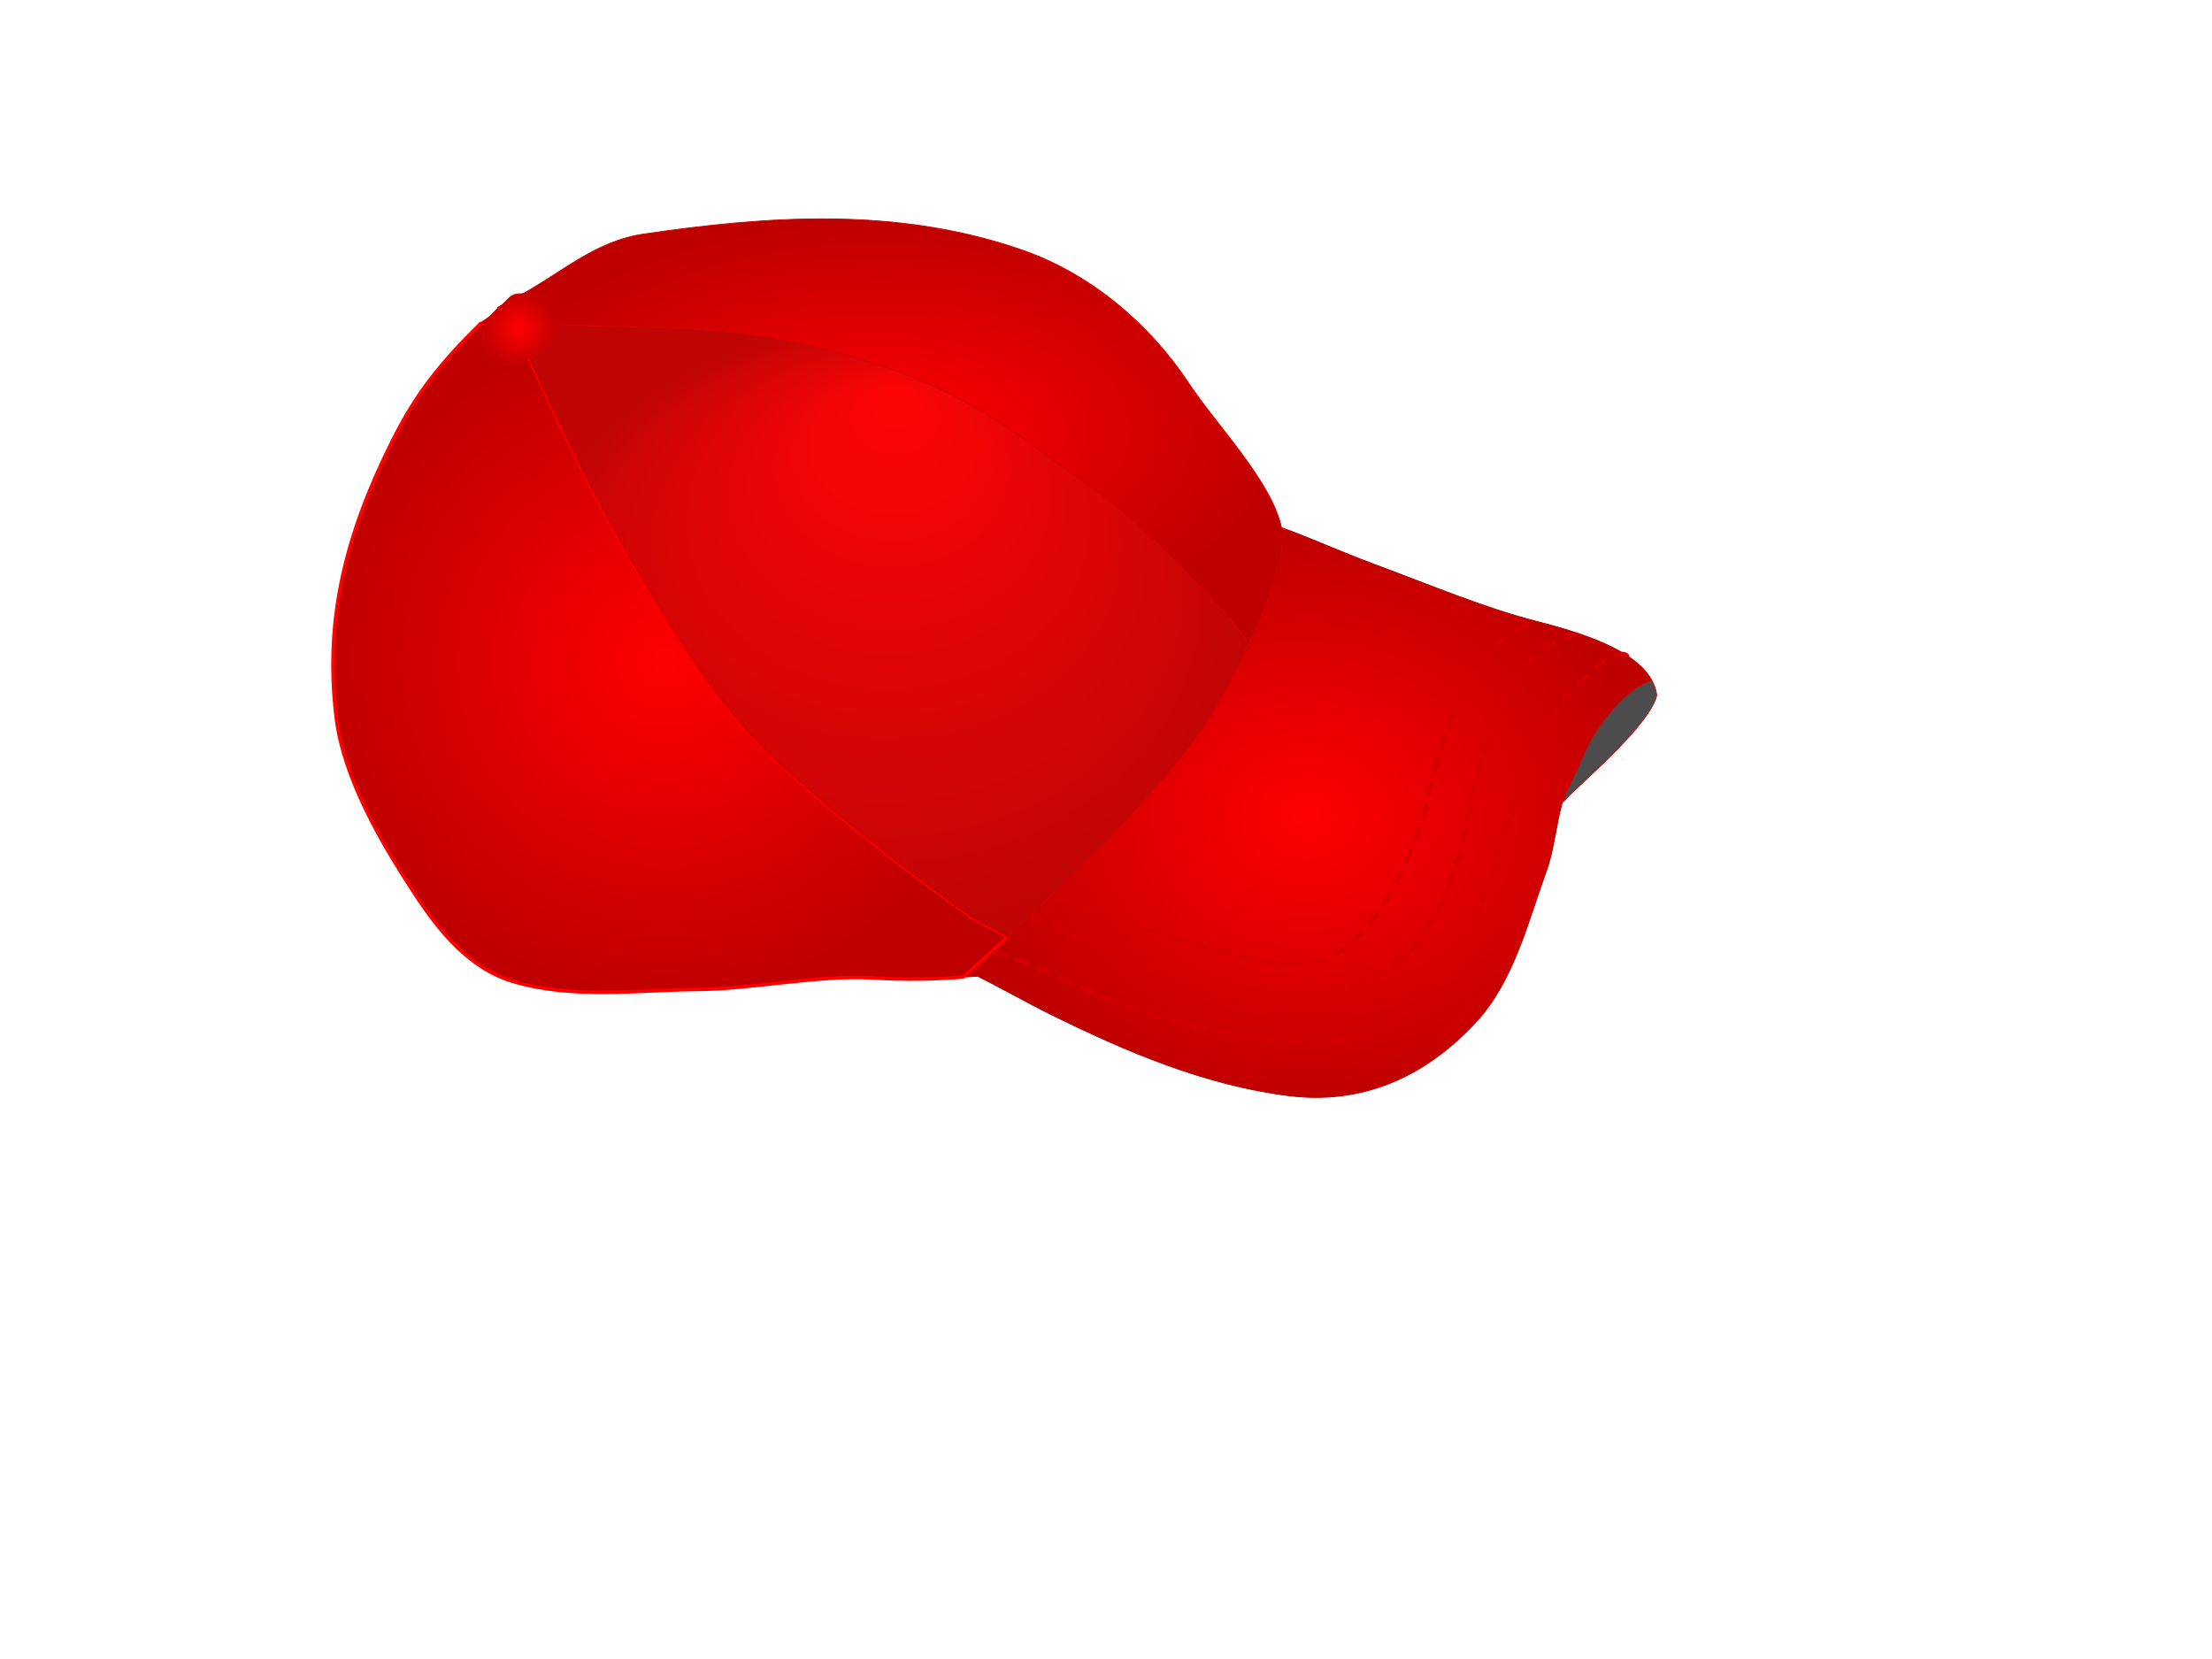
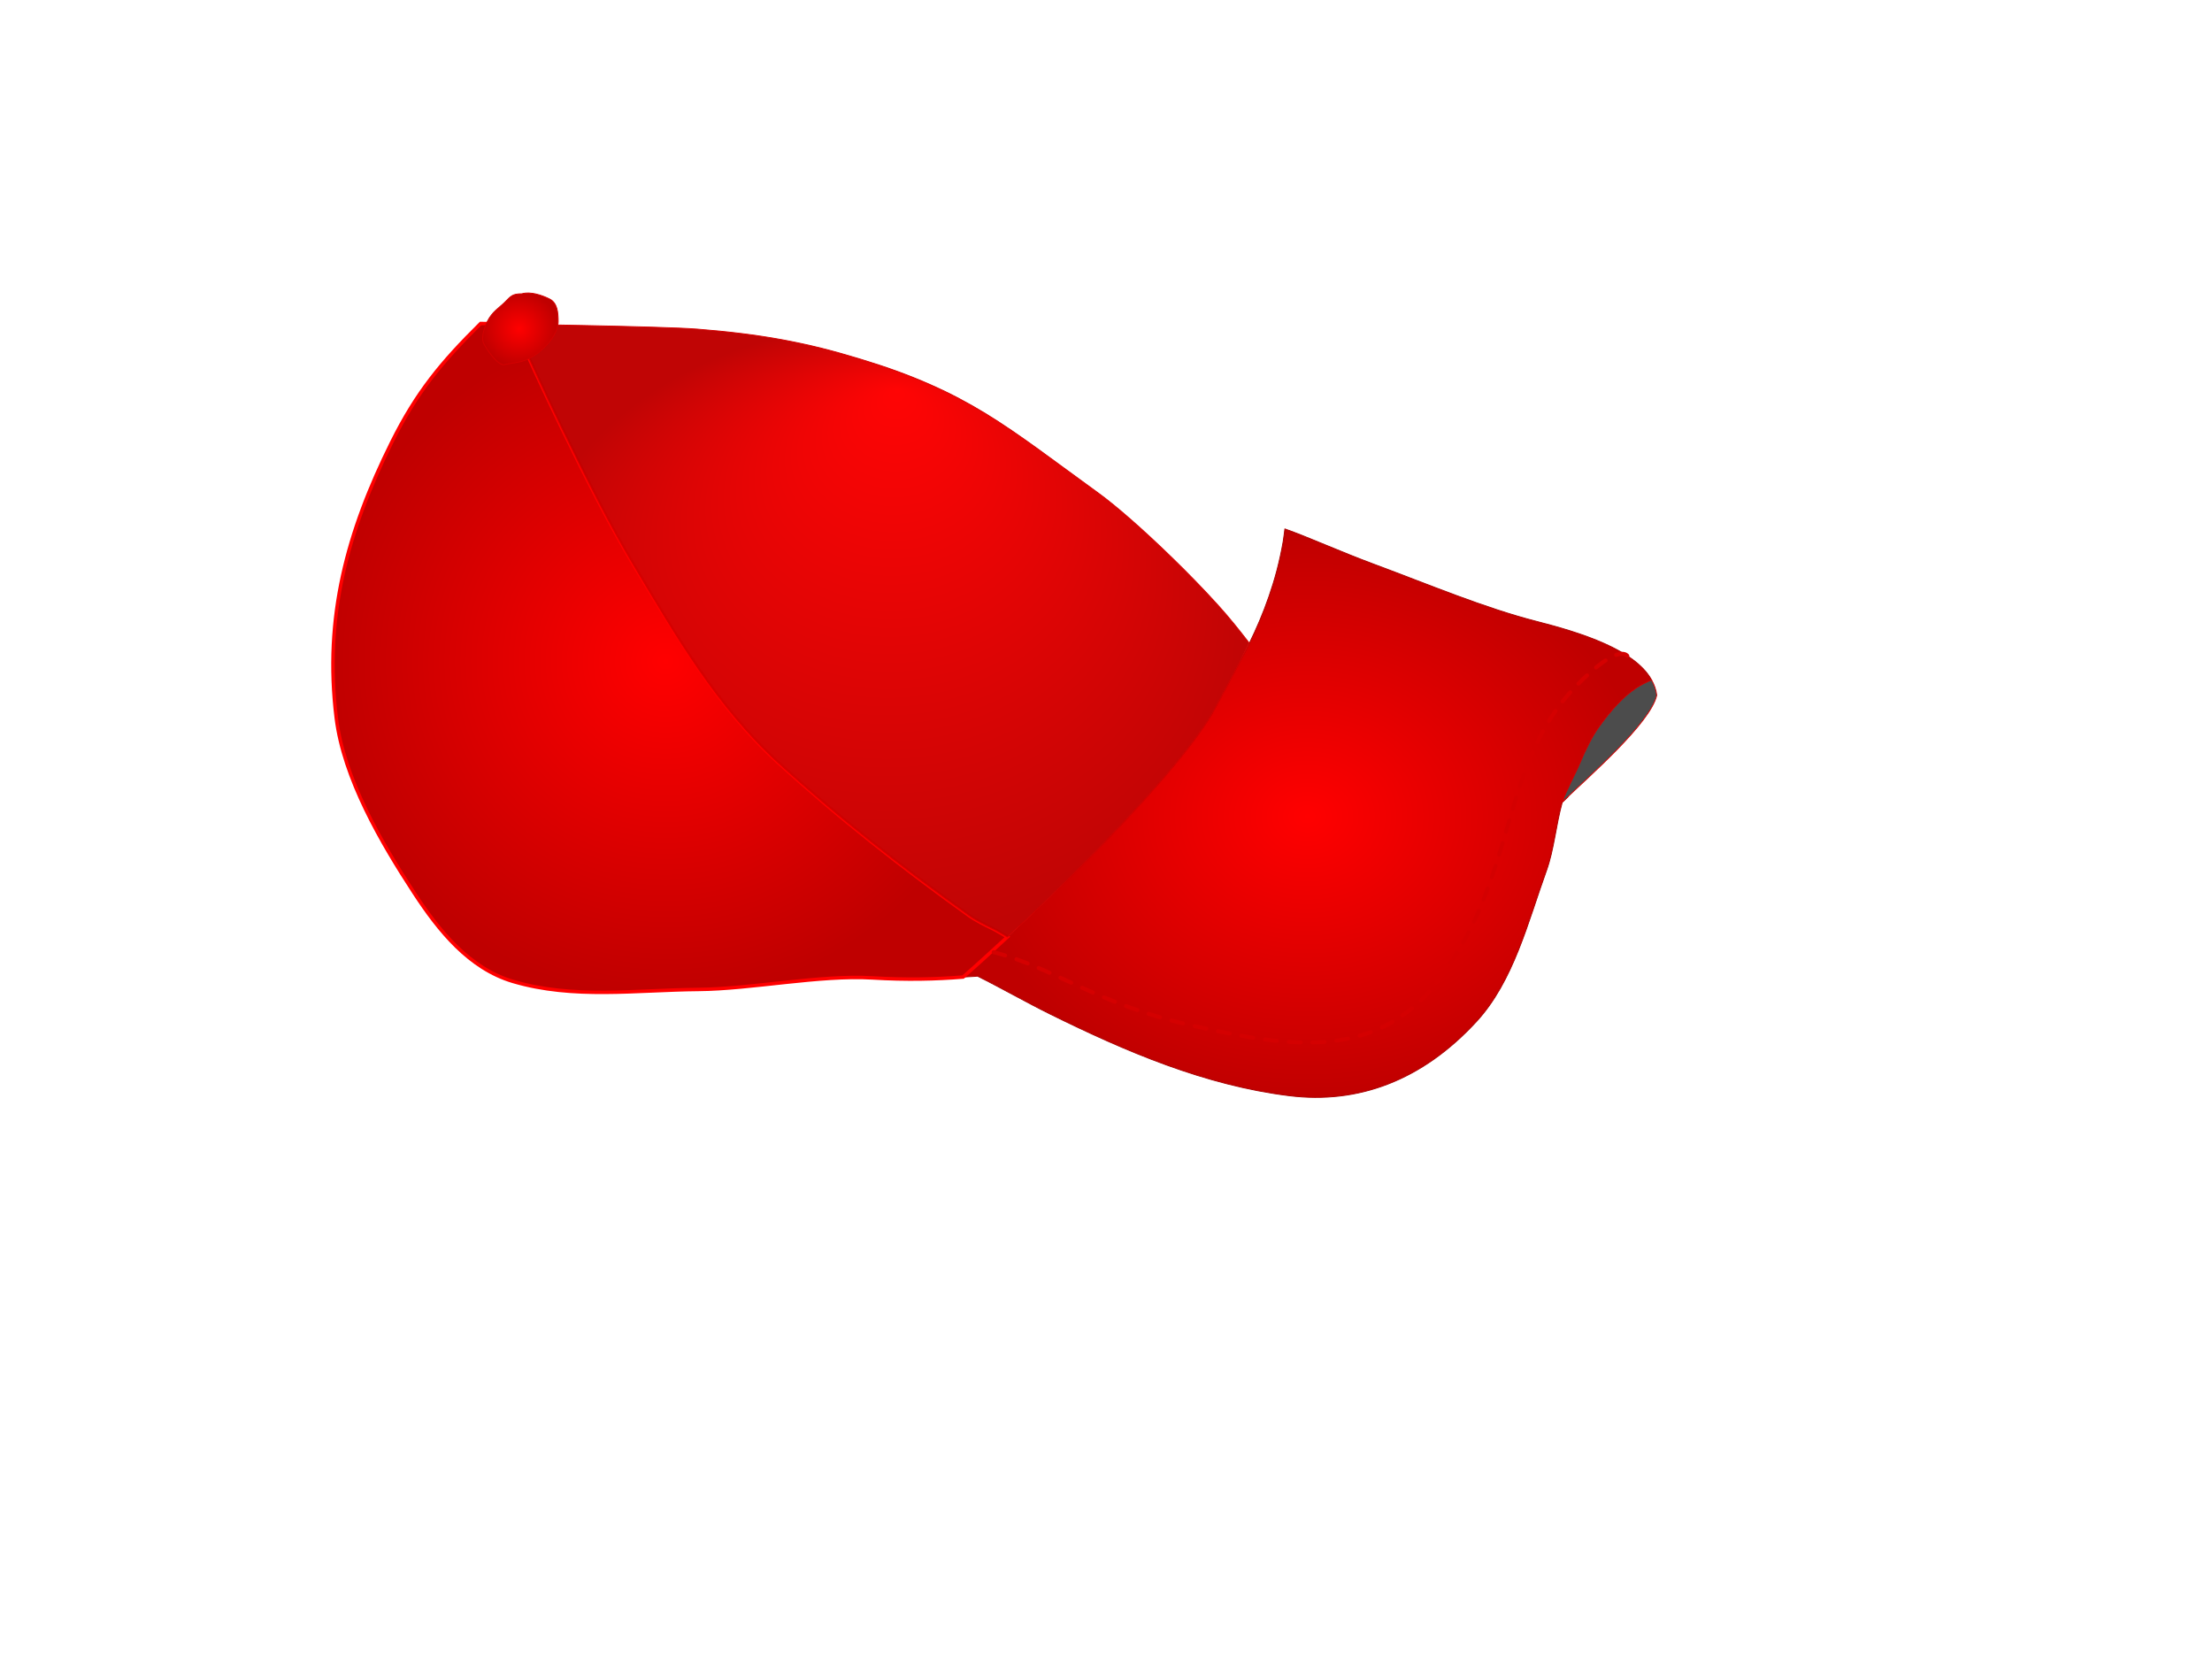
<svg xmlns="http://www.w3.org/2000/svg" width="640" height="480">
  <defs>
    <radialGradient id="svg_1" cx="0.5" cy="0.5" r="0.5" fx="0.522" fy="0.105">
      <stop offset="0" stop-color="#ff0000" />
      <stop offset="1" stop-color="#bf0000" />
    </radialGradient>
    <radialGradient id="svg_2" cx="0.5" cy="0.5" r="0.5">
      <stop offset="0" stop-color="#ff0000" />
      <stop offset="1" stop-color="#bf0000" />
    </radialGradient>
    <radialGradient id="svg_3" cx="0.5" cy="0.5" r="0.5">
      <stop offset="0" stop-color="#ff0000" />
      <stop offset="1" stop-color="#bf0000" />
    </radialGradient>
  </defs>
  <g>
    <title>Layer 1</title>
    <path d="m371.75,153.031c-0.176,1.224 -0.292,2.546 -0.5,3.719c-0.517,2.918 -1.121,5.672 -1.812,8.312c-0.691,2.641 -1.476,5.145 -2.312,7.562c-0.837,2.418 -1.734,4.75 -2.688,7c-1.906,4.5 -4.023,8.719 -6.219,12.875c-2.195,4.156 -4.469,8.25 -6.719,12.5c-1.125,2.125 -2.741,4.626 -4.75,7.406c-2.009,2.78 -4.402,5.848 -7.125,9.125c-2.723,3.277 -5.765,6.759 -9.031,10.375c-3.267,3.616 -6.766,7.359 -10.406,11.156c-7.281,7.594 -15.148,15.383 -22.906,22.75c-6.485,6.158 -12.679,11.687 -18.625,16.875c1.358,-0.109 2.877,-0.107 4.188,-0.25c7.093,3.526 13.925,7.471 21,10.969c21.848,10.802 44.802,20.611 69.188,23.625c19.906,2.461 38.412,-4.384 54.125,-21.438c10.765,-11.683 14.914,-28.832 20.281,-43.688c2.199,-6.086 2.744,-13.215 4.562,-19.75c0.345,-0.342 1.189,-1.142 1.594,-1.531c1.092,-3.329 2.255,-6.786 3.625,-10.062c0.809,-1.934 1.681,-3.798 2.562,-5.5c0.882,-1.702 1.781,-3.25 2.719,-4.562c1.875,-2.625 3.641,-4.812 5.375,-6.656c1.734,-1.844 3.438,-3.344 5.25,-4.594c1.474,-1.017 3.062,-1.795 4.719,-2.531c-4.829,-8.733 -20.375,-13.647 -33.281,-16.938c-14.955,-3.813 -31.392,-10.729 -46.938,-16.5c-10.042,-3.728 -19.349,-7.97 -25.875,-10.25z" id="path2284" stroke-miterlimit="4" stroke-linecap="round" stroke-width="0.25" stroke="#aa0000" fill-rule="nonzero" fill="url(#svg_2)" />
    <path d="m477.844,196.719c-1.657,0.736 -3.245,1.515 -4.719,2.531c-1.812,1.25 -3.516,2.75 -5.25,4.594c-1.734,1.844 -3.5,4.031 -5.375,6.656c-0.938,1.312 -1.837,2.86 -2.719,4.562c-0.882,1.702 -1.754,3.566 -2.562,5.5c-1.37,3.277 -4.081,8.126 -5.173,11.456c7.448,-7.152 25.535,-22.826 27.298,-30.862c-0.169,-1.589 -0.734,-3.051 -1.5,-4.438z" id="path2293" stroke-miterlimit="4" stroke-linecap="round" stroke-width="0.25" stroke="#d40000" fill-rule="nonzero" fill="#4c4c4c" />
    <path d="m148.531,93.781c-2.86,-0.054 -7.356,-0.141 -9.469,-0.188c-11.359,11.25 -18.473,19.798 -25.719,34.344c-12.923,25.94 -19.615,50.592 -16.062,79.719c2.153,17.654 13.118,36.275 22.531,50.688c7.136,10.925 15.918,21.865 28.656,25.625c17.45,5.151 35.589,2.469 53.625,2.312c15.384,-0.133 35.095,-4.245 50.312,-3.344c9.945,0.589 18.423,0.38 26.25,-0.25c4.088,-3.567 8.476,-7.611 12.812,-11.594c-1.433,-0.821 -2.826,-1.709 -4.312,-2.438c-2.356,-1.154 -4.717,-2.292 -6.844,-3.812c-9.574,-6.845 -19.002,-13.929 -28.219,-21.281c-4.608,-3.676 -9.164,-7.4 -13.656,-11.219c-4.492,-3.819 -8.922,-7.716 -13.281,-11.688c-2.194,-1.999 -4.311,-4.082 -6.344,-6.219c-2.032,-2.137 -3.982,-4.339 -5.875,-6.594c-3.786,-4.51 -7.327,-9.235 -10.688,-14.094c-3.36,-4.859 -6.546,-9.864 -9.656,-14.906c-3.11,-5.043 -6.121,-10.125 -9.156,-15.188c-3.16,-5.269 -6.631,-11.552 -10.188,-18.375c-3.557,-6.823 -7.203,-14.179 -10.781,-21.562c-5.26,-10.856 -9.636,-20.523 -13.938,-29.938z" id="path2290" stroke-miterlimit="4" stroke-linecap="round" stroke="#ff0000" fill-rule="nonzero" fill="url(#svg_3)" />
    <path d="m148.531,93.781c4.302,9.415 8.677,19.081 13.938,29.938c3.578,7.384 7.224,14.739 10.781,21.562c3.557,6.823 7.028,13.106 10.188,18.375c3.036,5.062 6.046,10.145 9.156,15.188c3.11,5.043 6.296,10.048 9.656,14.906c3.36,4.859 6.902,9.584 10.688,14.094c1.893,2.255 3.843,4.457 5.875,6.594c2.032,2.137 4.15,4.22 6.344,6.219c4.359,3.972 8.789,7.869 13.281,11.688c4.492,3.819 9.048,7.543 13.656,11.219c9.216,7.352 18.644,14.437 28.219,21.281c2.126,1.52 4.488,2.659 6.844,3.812c1.487,0.728 2.88,1.616 4.312,2.438c1.971,-1.81 3.786,-3.357 5.812,-5.281c7.758,-7.367 15.625,-15.156 22.906,-22.75c3.641,-3.797 7.14,-7.54 10.406,-11.156c3.267,-3.616 6.309,-7.098 9.031,-10.375c2.723,-3.277 5.116,-6.345 7.125,-9.125c2.009,-2.78 3.625,-5.281 4.75,-7.406c2.25,-4.25 4.523,-8.344 6.719,-12.5c1.114,-2.109 2.1,-4.362 3.156,-6.531c-2.741,-3.552 -5.609,-7.167 -8.938,-10.844c-4.201,-4.641 -8.706,-9.26 -13.094,-13.531c-4.387,-4.271 -8.639,-8.203 -12.375,-11.469c-3.736,-3.266 -6.941,-5.844 -9.188,-7.469c-6.571,-4.752 -12.214,-8.967 -17.469,-12.75c-5.255,-3.783 -10.123,-7.16 -15.125,-10.219c-2.501,-1.529 -5.051,-2.981 -7.688,-4.375c-2.637,-1.394 -5.376,-2.711 -8.281,-4c-2.905,-1.289 -5.974,-2.535 -9.281,-3.75c-3.307,-1.215 -6.847,-2.391 -10.688,-3.562c-4.051,-1.235 -7.899,-2.34 -11.688,-3.281c-3.789,-0.941 -7.524,-1.74 -11.312,-2.438c-3.788,-0.697 -7.638,-1.276 -11.688,-1.781c-4.049,-0.505 -8.272,-0.918 -12.844,-1.281c-5.201,-0.413 -19.401,-0.775 -33.594,-1.062c-8.27,-0.168 -13.675,-0.263 -19.594,-0.375z" id="path2287" stroke-miterlimit="4" stroke-linecap="round" stroke-width="0.25" stroke="#d40000" fill-rule="nonzero" fill-opacity="0.98" fill="url(#svg_1)" />
-     <path d="m240.906,63.344c-18.239,-0.24 -36.502,1.715 -54.656,4.375c-14.291,2.094 -23.971,11.432 -36.75,18.281c-9.502,5.142 -3.935,1.942 -4.25,2.688c-0.139,0.329 -1.445,1.445 -5.688,4.375c-0.186,0.183 -0.316,0.349 -0.5,0.531c6.483,0.142 16.795,0.314 29.062,0.562c14.193,0.288 28.393,0.649 33.594,1.062c4.572,0.363 8.795,0.776 12.844,1.281c4.049,0.505 7.899,1.084 11.688,1.781c3.788,0.697 7.524,1.497 11.312,2.438c3.789,0.941 7.636,2.046 11.688,3.281c3.841,1.171 7.381,2.348 10.688,3.562c3.307,1.215 6.376,2.461 9.281,3.75c2.905,1.289 5.645,2.606 8.281,4c2.637,1.394 5.187,2.846 7.688,4.375c5.002,3.059 9.87,6.436 15.125,10.219c5.255,3.783 10.898,7.998 17.469,12.75c2.247,1.625 5.452,4.203 9.188,7.469c3.736,3.266 7.988,7.197 12.375,11.469c4.387,4.271 8.892,8.89 13.094,13.531c3.328,3.677 6.197,7.292 8.938,10.844c1.026,-2.107 2.123,-4.127 3.062,-6.344c0.953,-2.25 1.851,-4.582 2.688,-7c0.837,-2.418 1.621,-4.922 2.312,-7.562c0.691,-2.641 1.296,-5.395 1.812,-8.312c0.208,-1.173 0.324,-2.495 0.5,-3.719c-0.286,-0.1 -0.726,-0.315 -1,-0.406c-2.834,-13.369 -18.862,-29.707 -26.75,-41.656c-11.474,-17.382 -28.609,-31.892 -48.688,-38.781c-17.965,-6.164 -36.167,-8.603 -54.406,-8.844z" id="path2161" stroke-miterlimit="4" stroke-linecap="round" stroke-width="0.25" stroke="#d40000" fill-rule="nonzero" fill="url(#svg_3)" />
    <path d="m287.5,275.5c17.5,4.5 29.625,14.875 56.5,21c26.875,6.125 53.257,11.091 71.5,-12c23.796,-30.119 18.076,-63.038 40.5,-86c12.996,-13.308 15,-8.5 15,-8.5" id="path2327" stroke-dashoffset="0" stroke-dasharray="3.45, 3.45" stroke-miterlimit="4" stroke-linecap="round" stroke-width="1.15" stroke="#d40000" fill-rule="nonzero" fill="none" />
-     <path d="m298.5,265c12.5,6 47.926,20.981 74.5,22.5c35,2 46,-24 51,-48c5,-24 12.5,-52.5 32.5,-56" id="path2329" stroke-dashoffset="0" stroke-dasharray="3.45, 3.45" stroke-miterlimit="4" stroke-linecap="round" stroke-width="1.15" stroke="#d40000" fill-rule="nonzero" fill="none" />
-     <path d="m306.5,260c17.5,5.5 59,23 75.5,18c16.5,-5 27.99,-31.955 32,-50.5c4,-18.5 12,-35.5 18.5,-40.5c6.5,-5 10.678,-7.452 10.678,-7.452" id="path2331" stroke-dashoffset="0" stroke-dasharray="3.45, 3.45" stroke-miterlimit="4" stroke-linecap="round" stroke-width="1.15" stroke="#d40000" fill-rule="nonzero" fill="none" />
    <path d="m151,85c2.373,-0.731 5.753,0.377 8,1.5c2.238,1.119 2.5,3.836 2.5,6.5c0,2.609 -1.926,5.426 -3.5,7c-2.115,2.115 -2.863,2.681 -5.5,4c-1.789,0.895 -4.532,1.008 -6.5,1.5c-1.985,0.496 -5.389,-4.778 -6,-6c-1.07,-2.141 0.595,-5.69 1,-6.5c1.416,-2.832 3.505,-4.005 5,-5.5c1.814,-1.814 2.184,-2.5 5,-2.5z" id="path2272" stroke-miterlimit="4" stroke-linecap="round" stroke-width="0.25" stroke="#d40000" fill-rule="nonzero" fill="url(#svg_2)" />
  </g>
</svg>